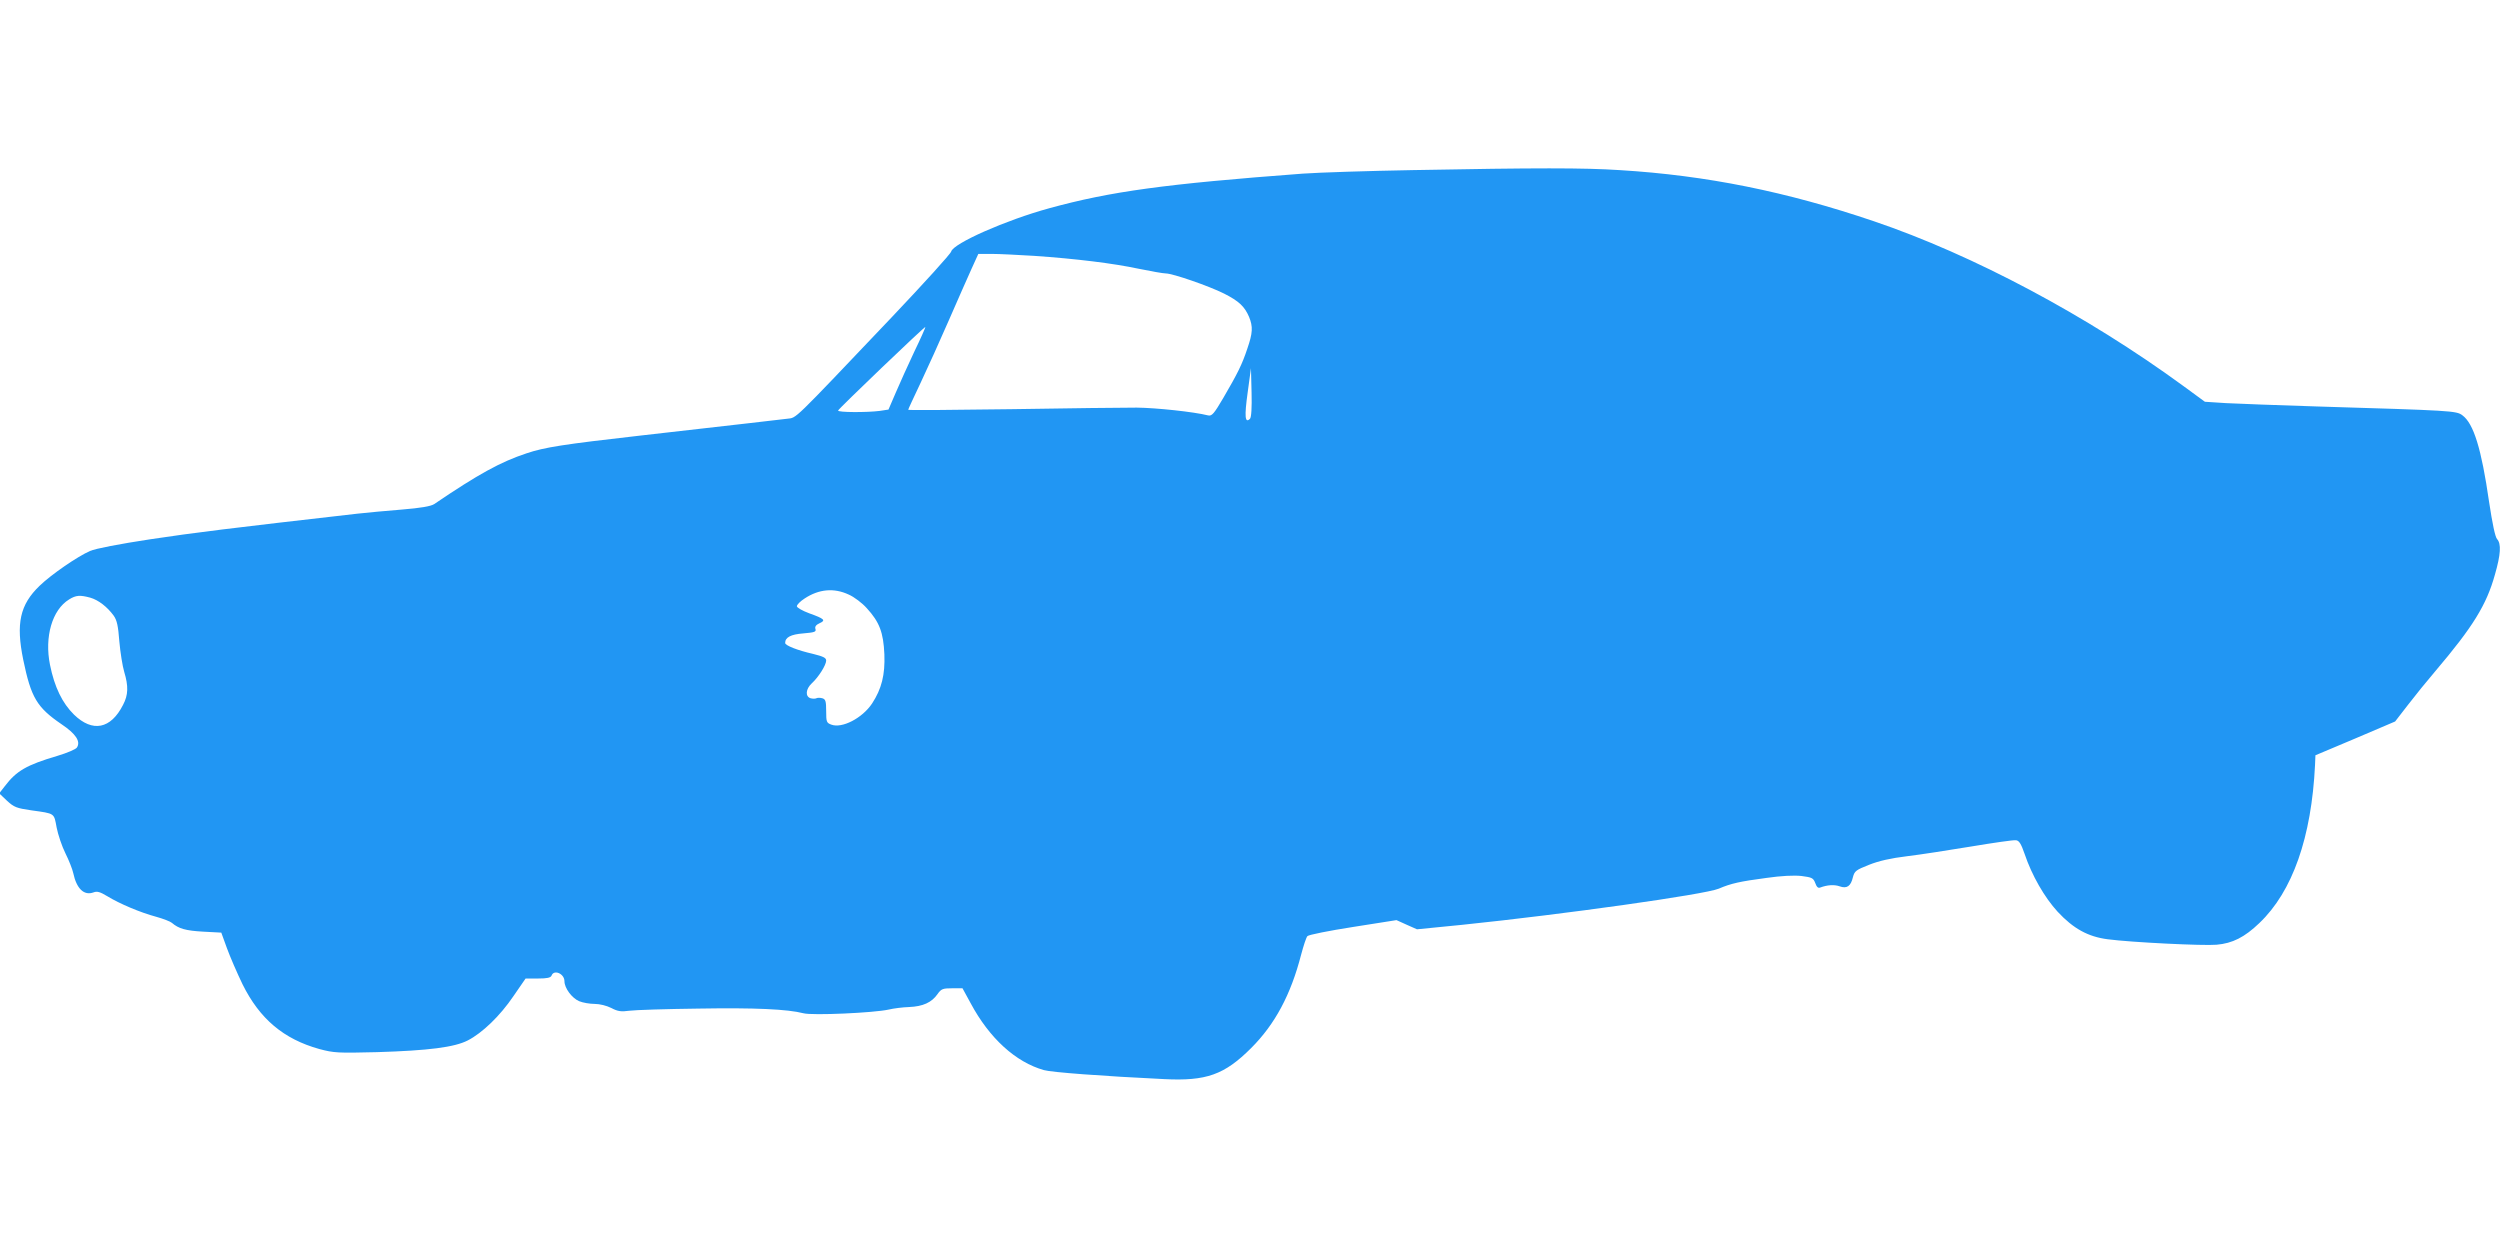
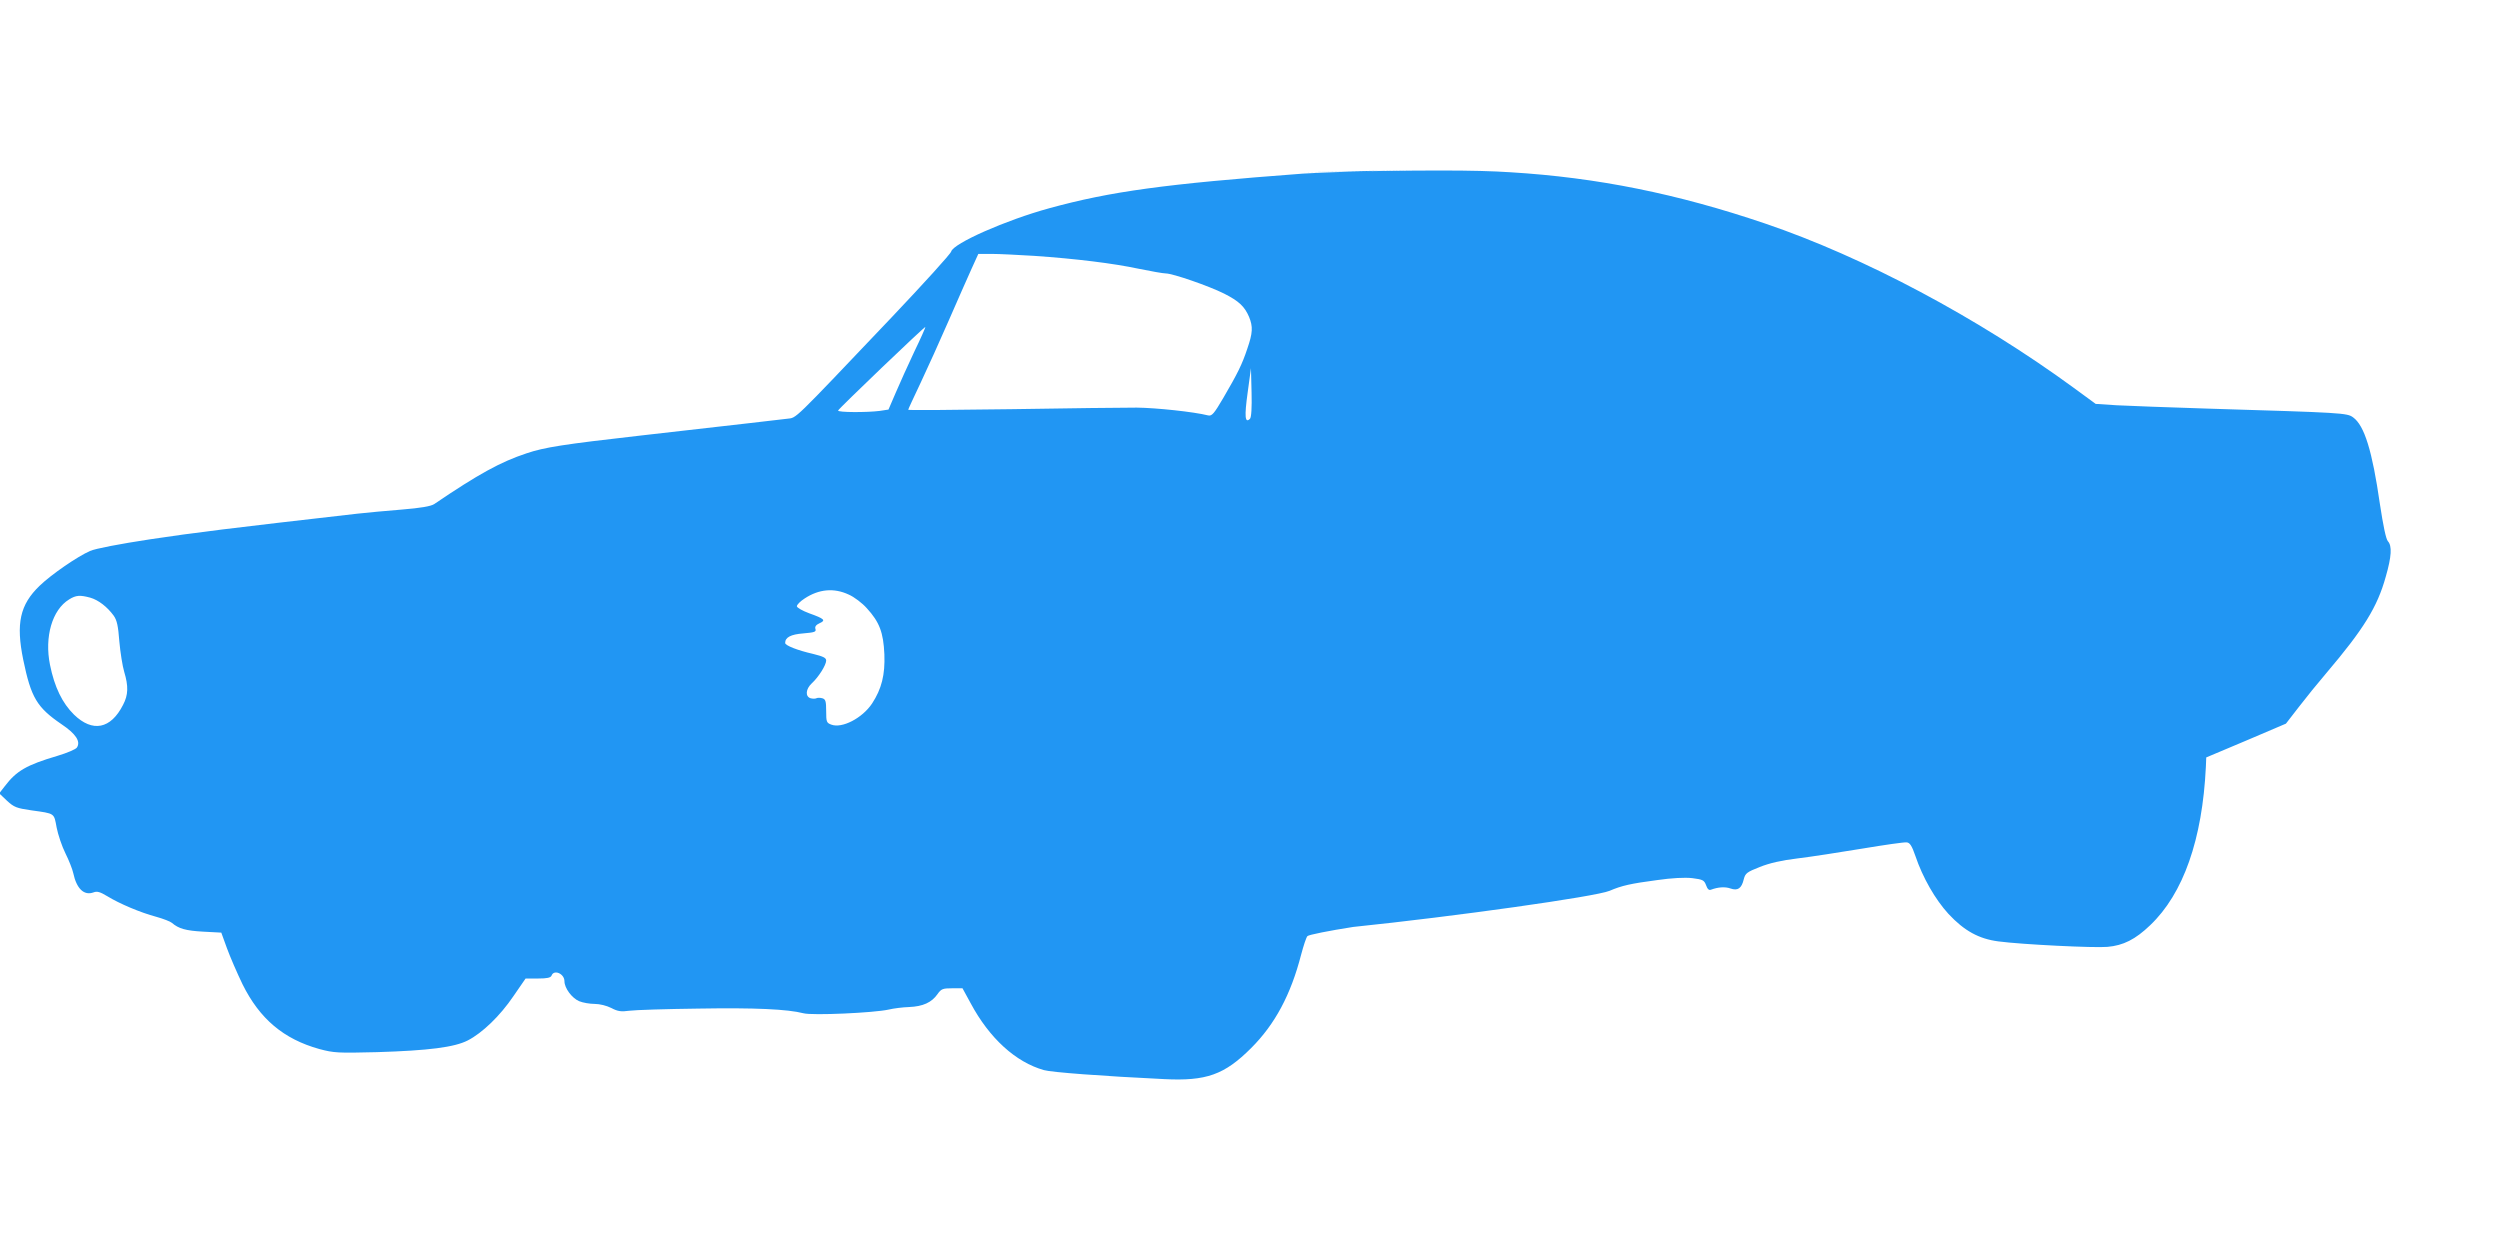
<svg xmlns="http://www.w3.org/2000/svg" version="1.0" width="1280pt" height="640pt" viewBox="0 0 1280 640" preserveAspectRatio="xMidYMid meet">
  <g transform="translate(0,640) scale(0.1,-0.1)" fill="#2196f3" stroke="none">
-     <path d="M7230 5529 c-223 -4 -475 -12 -560 -18 -707 -53 -983 -91 -1297 -177 -223 -61 -492 -180 -503 -222 -3 -12 -140 -163 -305 -337 -519 -546 -484 -512 -535 -519 -41 -5 -221 -26 -750 -86 -396 -45 -492 -60 -584 -91 -133 -44 -246 -106 -473 -260 -17 -11 -68 -20 -166 -28 -78 -6 -180 -16 -227 -21 -657 -75 -834 -97 -1060 -131 -158 -24 -283 -48 -309 -60 -64 -28 -198 -120 -258 -178 -101 -97 -122 -193 -84 -379 40 -194 70 -244 196 -330 73 -49 99 -88 79 -119 -5 -9 -50 -28 -100 -43 -159 -47 -210 -77 -270 -156 l-28 -36 40 -38 c36 -33 49 -38 125 -49 122 -17 115 -13 129 -88 7 -36 27 -96 45 -132 18 -36 36 -82 40 -101 17 -80 55 -117 104 -99 18 7 33 3 71 -20 62 -38 168 -83 250 -105 36 -10 72 -24 80 -31 35 -30 71 -40 159 -45 l94 -5 29 -80 c16 -44 52 -127 80 -185 88 -177 210 -280 393 -331 75 -20 94 -21 295 -16 264 8 397 25 465 60 74 38 165 125 234 227 l62 90 63 0 c48 0 65 4 70 15 12 33 66 10 66 -29 0 -35 38 -86 75 -102 19 -8 55 -14 79 -14 27 0 62 -9 86 -21 32 -17 50 -20 92 -14 29 4 188 9 353 11 291 5 458 -3 539 -24 45 -12 360 2 436 19 25 6 72 12 105 13 70 3 115 23 145 66 19 27 27 30 75 30 l53 0 42 -77 c96 -179 230 -301 375 -342 37 -11 301 -31 615 -46 216 -11 309 22 446 159 122 122 203 273 256 479 12 45 26 88 32 94 6 7 112 28 234 47 l222 35 53 -24 52 -23 232 23 c522 54 1241 155 1313 185 63 27 108 37 244 55 76 11 141 14 179 10 54 -7 61 -10 71 -36 7 -20 15 -28 26 -23 35 13 71 16 99 6 37 -13 57 0 68 47 8 31 16 37 82 63 50 20 111 34 194 44 67 8 215 31 330 50 114 19 217 34 229 32 16 -2 26 -18 44 -70 37 -110 102 -223 169 -296 81 -87 156 -128 256 -141 121 -16 492 -34 558 -28 81 7 143 38 219 111 170 162 267 439 285 810 l2 49 204 86 204 87 65 84 c36 47 100 126 142 175 191 225 261 338 304 493 30 104 33 158 11 182 -10 11 -24 79 -41 191 -39 271 -79 401 -137 443 -31 23 -54 24 -747 45 -195 6 -404 14 -463 17 l-108 7 -112 82 c-491 359 -1075 670 -1582 842 -448 152 -858 235 -1302 262 -184 12 -425 12 -1063 0z m-1935 -439 c216 -15 403 -38 535 -66 63 -13 126 -24 139 -24 35 0 220 -64 298 -103 77 -39 105 -66 128 -119 21 -51 19 -83 -9 -164 -27 -81 -49 -125 -123 -252 -47 -80 -58 -93 -77 -89 -75 19 -269 39 -366 40 -63 0 -352 -3 -642 -8 -291 -4 -528 -6 -528 -3 0 3 29 65 64 139 35 74 100 218 144 319 44 102 97 220 116 263 l35 77 68 0 c38 0 136 -5 218 -10z m-614 -491 c-32 -68 -75 -163 -95 -210 l-37 -86 -46 -7 c-64 -8 -213 -8 -212 2 1 8 443 431 447 428 1 -2 -24 -59 -57 -127z m1719 -343 c-26 -26 -29 12 -12 134 l17 125 3 -124 c2 -76 -1 -128 -8 -135z m-2055 -900 c28 -12 70 -44 93 -70 65 -71 85 -124 90 -236 4 -105 -14 -177 -63 -252 -50 -75 -154 -129 -209 -108 -24 9 -26 14 -26 69 0 51 -3 61 -20 66 -11 3 -24 3 -30 0 -6 -3 -19 -3 -30 0 -28 9 -25 47 6 76 35 32 74 94 74 117 0 14 -15 21 -67 34 -79 18 -143 43 -143 56 0 29 29 44 93 49 58 5 67 8 62 23 -4 11 3 21 21 29 34 15 25 23 -53 51 -35 13 -63 29 -63 36 0 8 18 26 40 40 73 48 150 55 225 20z m-3883 -16 c42 -12 87 -47 120 -92 17 -24 23 -53 29 -132 5 -56 16 -126 25 -156 22 -73 21 -118 -6 -169 -63 -124 -156 -142 -251 -50 -60 59 -100 141 -123 255 -29 143 11 282 98 335 35 22 56 23 108 9z" />
+     <path d="M7230 5529 c-223 -4 -475 -12 -560 -18 -707 -53 -983 -91 -1297 -177 -223 -61 -492 -180 -503 -222 -3 -12 -140 -163 -305 -337 -519 -546 -484 -512 -535 -519 -41 -5 -221 -26 -750 -86 -396 -45 -492 -60 -584 -91 -133 -44 -246 -106 -473 -260 -17 -11 -68 -20 -166 -28 -78 -6 -180 -16 -227 -21 -657 -75 -834 -97 -1060 -131 -158 -24 -283 -48 -309 -60 -64 -28 -198 -120 -258 -178 -101 -97 -122 -193 -84 -379 40 -194 70 -244 196 -330 73 -49 99 -88 79 -119 -5 -9 -50 -28 -100 -43 -159 -47 -210 -77 -270 -156 l-28 -36 40 -38 c36 -33 49 -38 125 -49 122 -17 115 -13 129 -88 7 -36 27 -96 45 -132 18 -36 36 -82 40 -101 17 -80 55 -117 104 -99 18 7 33 3 71 -20 62 -38 168 -83 250 -105 36 -10 72 -24 80 -31 35 -30 71 -40 159 -45 l94 -5 29 -80 c16 -44 52 -127 80 -185 88 -177 210 -280 393 -331 75 -20 94 -21 295 -16 264 8 397 25 465 60 74 38 165 125 234 227 l62 90 63 0 c48 0 65 4 70 15 12 33 66 10 66 -29 0 -35 38 -86 75 -102 19 -8 55 -14 79 -14 27 0 62 -9 86 -21 32 -17 50 -20 92 -14 29 4 188 9 353 11 291 5 458 -3 539 -24 45 -12 360 2 436 19 25 6 72 12 105 13 70 3 115 23 145 66 19 27 27 30 75 30 l53 0 42 -77 c96 -179 230 -301 375 -342 37 -11 301 -31 615 -46 216 -11 309 22 446 159 122 122 203 273 256 479 12 45 26 88 32 94 6 7 112 28 234 47 c522 54 1241 155 1313 185 63 27 108 37 244 55 76 11 141 14 179 10 54 -7 61 -10 71 -36 7 -20 15 -28 26 -23 35 13 71 16 99 6 37 -13 57 0 68 47 8 31 16 37 82 63 50 20 111 34 194 44 67 8 215 31 330 50 114 19 217 34 229 32 16 -2 26 -18 44 -70 37 -110 102 -223 169 -296 81 -87 156 -128 256 -141 121 -16 492 -34 558 -28 81 7 143 38 219 111 170 162 267 439 285 810 l2 49 204 86 204 87 65 84 c36 47 100 126 142 175 191 225 261 338 304 493 30 104 33 158 11 182 -10 11 -24 79 -41 191 -39 271 -79 401 -137 443 -31 23 -54 24 -747 45 -195 6 -404 14 -463 17 l-108 7 -112 82 c-491 359 -1075 670 -1582 842 -448 152 -858 235 -1302 262 -184 12 -425 12 -1063 0z m-1935 -439 c216 -15 403 -38 535 -66 63 -13 126 -24 139 -24 35 0 220 -64 298 -103 77 -39 105 -66 128 -119 21 -51 19 -83 -9 -164 -27 -81 -49 -125 -123 -252 -47 -80 -58 -93 -77 -89 -75 19 -269 39 -366 40 -63 0 -352 -3 -642 -8 -291 -4 -528 -6 -528 -3 0 3 29 65 64 139 35 74 100 218 144 319 44 102 97 220 116 263 l35 77 68 0 c38 0 136 -5 218 -10z m-614 -491 c-32 -68 -75 -163 -95 -210 l-37 -86 -46 -7 c-64 -8 -213 -8 -212 2 1 8 443 431 447 428 1 -2 -24 -59 -57 -127z m1719 -343 c-26 -26 -29 12 -12 134 l17 125 3 -124 c2 -76 -1 -128 -8 -135z m-2055 -900 c28 -12 70 -44 93 -70 65 -71 85 -124 90 -236 4 -105 -14 -177 -63 -252 -50 -75 -154 -129 -209 -108 -24 9 -26 14 -26 69 0 51 -3 61 -20 66 -11 3 -24 3 -30 0 -6 -3 -19 -3 -30 0 -28 9 -25 47 6 76 35 32 74 94 74 117 0 14 -15 21 -67 34 -79 18 -143 43 -143 56 0 29 29 44 93 49 58 5 67 8 62 23 -4 11 3 21 21 29 34 15 25 23 -53 51 -35 13 -63 29 -63 36 0 8 18 26 40 40 73 48 150 55 225 20z m-3883 -16 c42 -12 87 -47 120 -92 17 -24 23 -53 29 -132 5 -56 16 -126 25 -156 22 -73 21 -118 -6 -169 -63 -124 -156 -142 -251 -50 -60 59 -100 141 -123 255 -29 143 11 282 98 335 35 22 56 23 108 9z" />
  </g>
</svg>